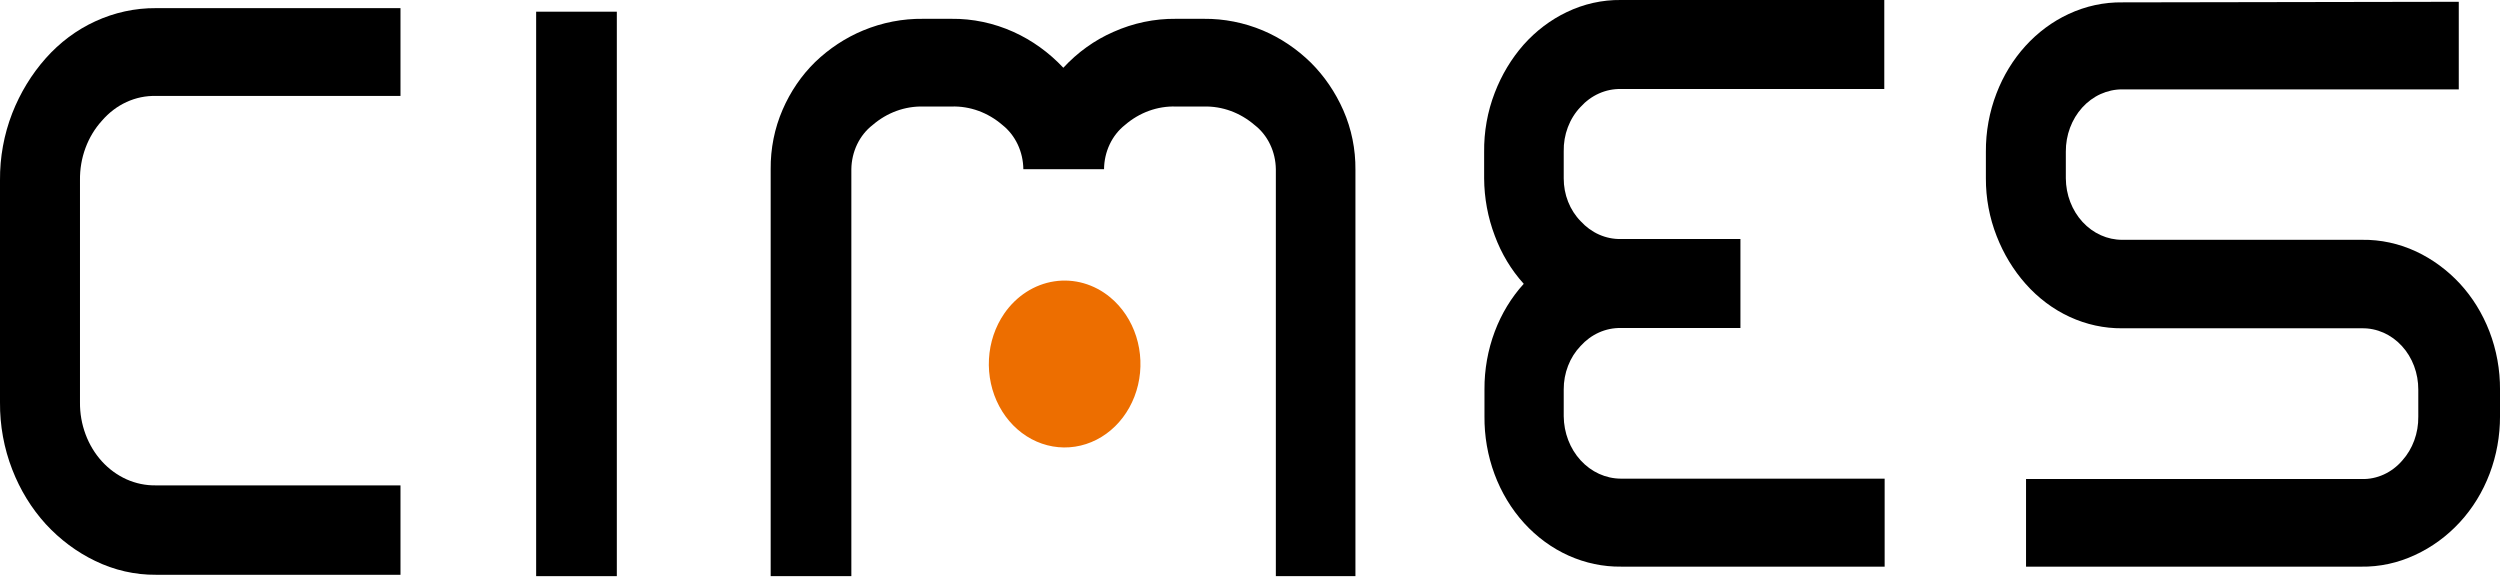
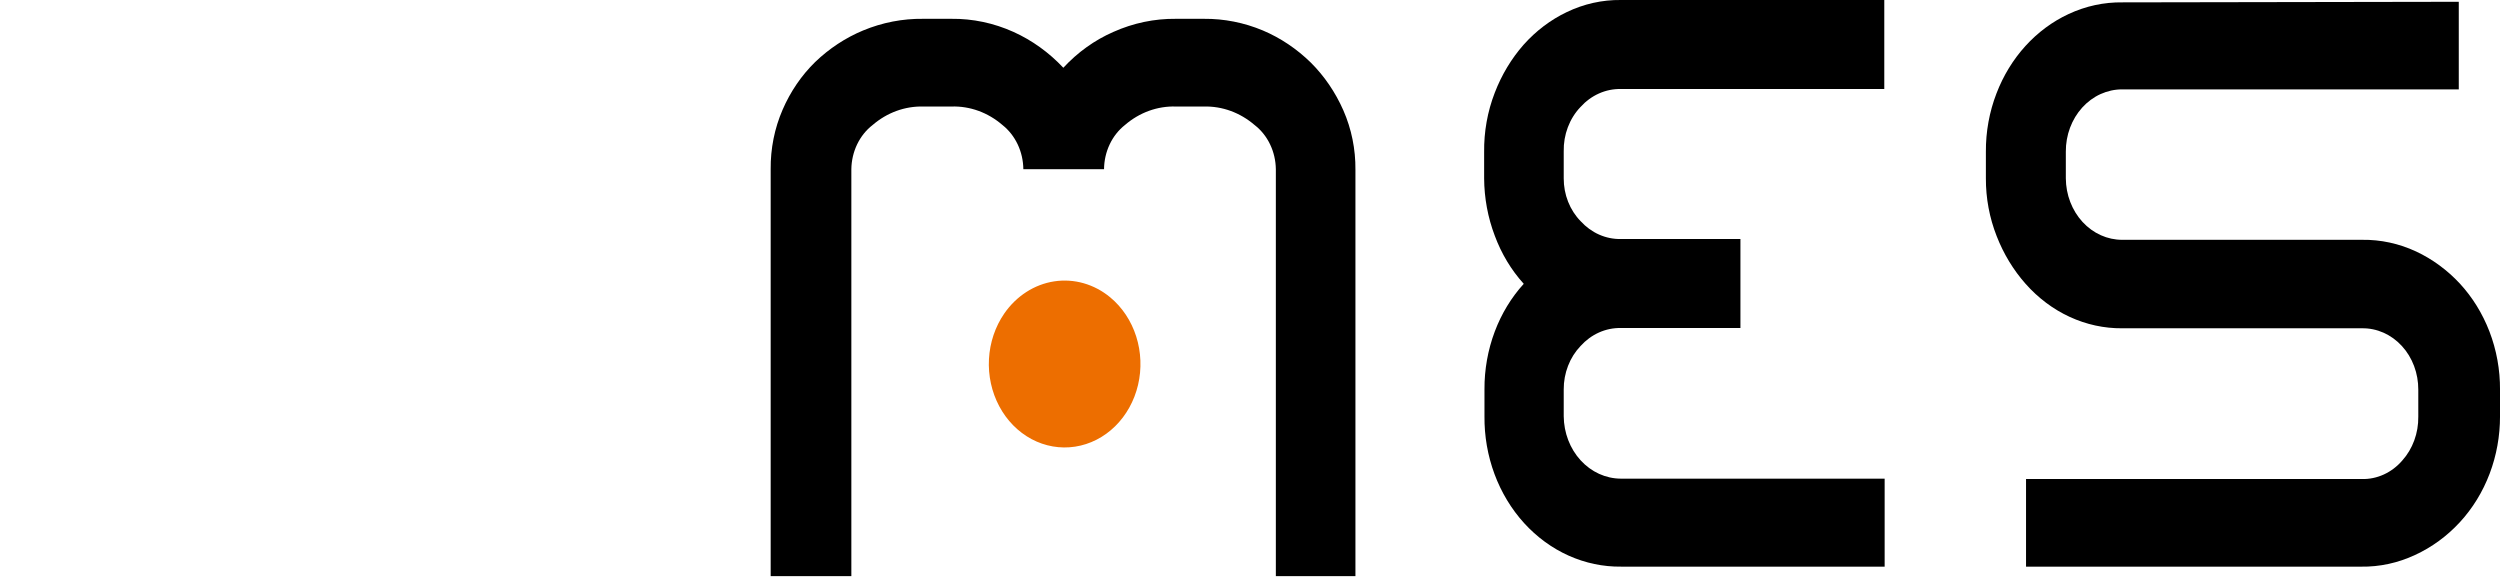
<svg xmlns="http://www.w3.org/2000/svg" width="133" height="31" viewBox="0 0 133 31" fill="none" version="1.1" id="svg6">
  <defs id="defs6" />
  <path d="M84.081 5.694C84.361 5.383 84.696 5.138 85.065 4.973C85.434 4.808 85.829 4.727 86.227 4.735H100.244V0H86.227C85.239 -0.012 84.259 0.208 83.353 0.643C82.491 1.054 81.71 1.645 81.053 2.383C80.404 3.122 79.884 3.988 79.521 4.935C79.134 5.934 78.942 7.012 78.956 8.098V9.49C78.962 10.536 79.154 11.572 79.521 12.537C79.875 13.495 80.399 14.366 81.063 15.099C80.402 15.826 79.878 16.69 79.521 17.64C79.154 18.616 78.968 19.663 78.974 20.719V22.143C78.964 23.197 79.145 24.243 79.507 25.219C79.869 26.195 80.404 27.081 81.081 27.827C81.759 28.572 82.564 29.161 83.451 29.559C84.338 29.957 85.289 30.157 86.246 30.145H100.263V25.464H86.227C85.426 25.461 84.658 25.111 84.089 24.489C83.521 23.868 83.198 23.025 83.19 22.143V20.719C83.188 20.288 83.266 19.86 83.42 19.463C83.573 19.066 83.799 18.708 84.084 18.41C84.364 18.099 84.698 17.853 85.067 17.688C85.436 17.523 85.832 17.442 86.23 17.45H92.591V12.716H86.227C85.831 12.723 85.438 12.643 85.071 12.48C84.704 12.317 84.371 12.075 84.09 11.767C83.805 11.477 83.578 11.124 83.423 10.732C83.268 10.34 83.189 9.917 83.19 9.49V8.053C83.181 7.612 83.256 7.175 83.41 6.768C83.564 6.361 83.793 5.994 84.084 5.691" fill="white" id="path1" style="fill:#000000" />
-   <path d="M21.306 0.433V5.104H8.297C7.761 5.09 7.228 5.2 6.733 5.427C6.238 5.654 5.792 5.993 5.423 6.422C5.045 6.836 4.748 7.329 4.547 7.873C4.346 8.416 4.247 8.998 4.255 9.585V21.404C4.249 21.987 4.35 22.565 4.551 23.104C4.751 23.643 5.047 24.133 5.422 24.545C5.797 24.956 6.243 25.281 6.733 25.501C7.224 25.72 7.749 25.829 8.278 25.822H21.306V30.578H8.297C7.182 30.587 6.078 30.335 5.059 29.839C4.082 29.369 3.192 28.705 2.434 27.881C1.676 27.048 1.071 26.063 0.652 24.979C0.212 23.85 -0.01 22.633 0 21.404V9.595C-0.01 8.367 0.212 7.151 0.652 6.022C1.078 4.936 1.682 3.946 2.434 3.1C3.18 2.259 4.073 1.592 5.059 1.139C6.084 0.665 7.185 0.425 8.297 0.433H21.306Z" fill="white" id="path2" style="fill:#000000" />
-   <path d="M32.815 0.622H28.523V30.651H32.815V0.622Z" fill="white" id="path3" style="fill:#000000" />
  <path d="M64.044 1.001C65.118 0.991 66.184 1.202 67.187 1.622C68.123 2.018 68.986 2.597 69.735 3.33C70.456 4.047 71.044 4.91 71.467 5.872C71.9 6.858 72.12 7.941 72.109 9.035V30.65H67.875V9.004C67.869 8.541 67.764 8.086 67.567 7.677C67.371 7.268 67.088 6.916 66.744 6.651C65.977 5.991 65.026 5.644 64.052 5.667H62.557C61.577 5.636 60.618 5.984 59.846 6.651C59.506 6.919 59.228 7.272 59.035 7.68C58.842 8.089 58.739 8.542 58.735 9.002H54.442C54.437 8.542 54.334 8.089 54.141 7.681C53.948 7.272 53.67 6.92 53.331 6.651C52.559 5.984 51.6 5.636 50.619 5.667H49.116C48.142 5.643 47.19 5.99 46.423 6.651C46.079 6.916 45.797 7.268 45.6 7.677C45.404 8.085 45.298 8.54 45.292 9.002V30.65H41V9.004C40.989 7.91 41.205 6.828 41.633 5.841C42.05 4.874 42.64 4.01 43.367 3.299C44.118 2.578 44.982 2.01 45.915 1.622C46.937 1.197 48.023 0.987 49.116 1.001H50.611C51.743 0.988 52.867 1.225 53.916 1.697C54.902 2.142 55.803 2.789 56.569 3.605C57.333 2.78 58.239 2.131 59.234 1.697C60.289 1.225 61.419 0.989 62.557 1.001H64.044Z" fill="white" id="path4" style="fill:#000000" />
  <path d="M130.807 0.095V4.755H112.901C112.506 4.754 112.114 4.839 111.749 5.005C111.384 5.171 111.053 5.415 110.774 5.723C110.495 6.03 110.275 6.396 110.125 6.798C109.975 7.2 109.9 7.631 109.902 8.066V9.489C109.908 10.361 110.228 11.195 110.792 11.808C111.356 12.421 112.118 12.762 112.91 12.758H125.663C126.649 12.744 127.628 12.955 128.537 13.379C129.402 13.784 130.192 14.364 130.865 15.087C131.534 15.813 132.068 16.677 132.436 17.629C132.815 18.612 133.007 19.671 133.001 20.739V22.141C133.003 23.191 132.816 24.23 132.449 25.199C132.082 26.167 131.543 27.046 130.864 27.782C130.178 28.526 129.368 29.117 128.479 29.525C127.571 29.95 126.592 30.162 125.605 30.146H107.785V25.484H125.654C126.054 25.494 126.452 25.411 126.821 25.242C127.191 25.073 127.524 24.82 127.8 24.501C128.076 24.194 128.293 23.83 128.439 23.43C128.586 23.03 128.658 22.602 128.653 22.171V20.733C128.655 20.301 128.579 19.872 128.429 19.472C128.279 19.072 128.058 18.709 127.778 18.405C127.499 18.101 127.167 17.861 126.803 17.699C126.438 17.538 126.047 17.458 125.654 17.465H112.901C111.944 17.473 110.996 17.267 110.114 16.861C109.231 16.455 108.433 15.857 107.765 15.103C107.113 14.368 106.59 13.506 106.223 12.562C105.84 11.59 105.644 10.542 105.649 9.483V8.077C105.641 7.008 105.834 5.95 106.214 4.966C106.943 3.064 108.318 1.551 110.046 0.748C110.954 0.323 111.933 0.111 112.92 0.126L130.807 0.095Z" fill="white" id="path5" style="fill:#000000" />
  <path d="M59.062 15.817C59.701 16.345 60.182 17.07 60.446 17.899C60.71 18.729 60.744 19.626 60.544 20.477C60.344 21.328 59.919 22.094 59.323 22.679C58.727 23.264 57.987 23.641 57.196 23.762C56.405 23.884 55.599 23.744 54.88 23.361C54.162 22.977 53.562 22.368 53.159 21.61C52.755 20.851 52.565 19.978 52.613 19.101C52.66 18.224 52.944 17.381 53.426 16.681C54.071 15.747 55.026 15.131 56.082 14.969C57.138 14.807 58.21 15.112 59.062 15.817Z" fill="#F28C00" id="path6" style="fill:#ed6e00;fill-opacity:1" />
</svg>